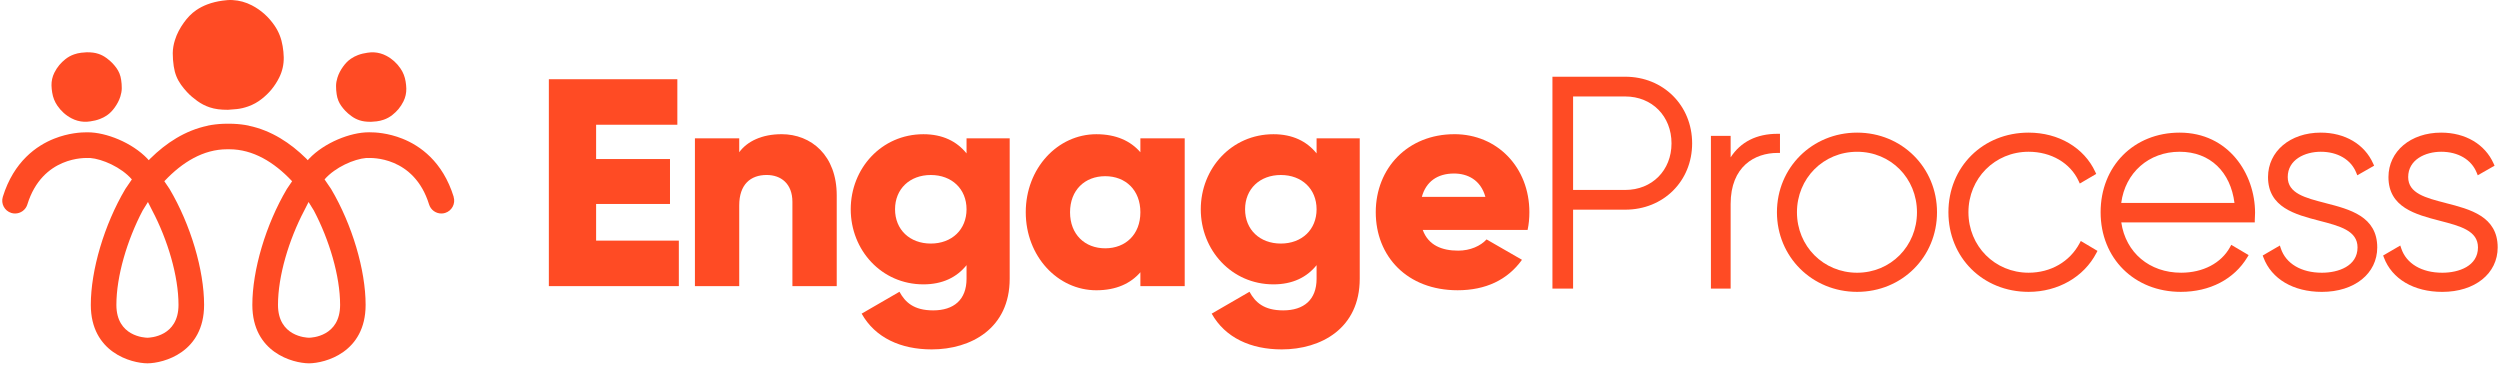
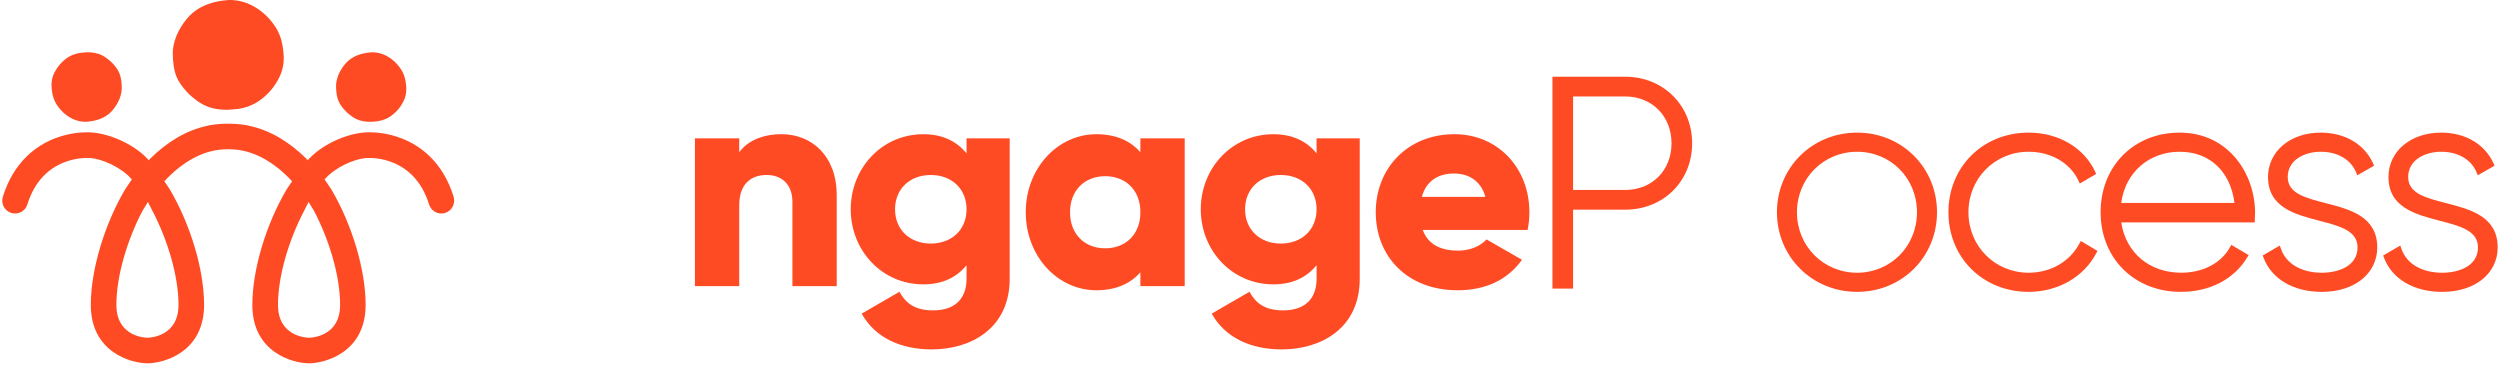
<svg xmlns="http://www.w3.org/2000/svg" width="281" height="41" viewBox="0 0 281 41" fill="none">
-   <path d="M67.003 22.926H75.307V17.875H67.003V14.021H76.134V8.905H61.691V32.16H76.301V27.046H67.003V22.926Z" fill="#FF4B24" />
  <path d="M87.838 15.084C85.648 15.084 83.988 15.88 83.089 17.11V15.548H78.109V32.16H83.089V23.091C83.089 20.733 84.353 19.668 86.176 19.668C87.772 19.668 89.067 20.631 89.067 22.691V32.158H94.048V21.958C94.048 17.473 91.193 15.082 87.838 15.082V15.084Z" fill="#FF4B24" />
  <path d="M108.639 17.244C107.544 15.882 105.95 15.086 103.791 15.086C99.076 15.086 95.622 18.94 95.622 23.524C95.622 28.108 99.076 31.962 103.791 31.962C105.95 31.962 107.544 31.166 108.639 29.804V31.333C108.639 33.691 107.212 34.887 104.886 34.887C102.696 34.887 101.733 33.957 101.1 32.793L96.849 35.253C98.377 37.978 101.267 39.273 104.721 39.273C109.138 39.273 113.489 36.915 113.489 31.333V15.552H108.639V17.246V17.244ZM104.622 27.376C102.263 27.376 100.603 25.816 100.603 23.524C100.603 21.232 102.263 19.67 104.622 19.67C106.981 19.67 108.639 21.232 108.639 23.524C108.639 25.816 106.979 27.376 104.622 27.376Z" fill="#FF4B24" />
  <path d="M128.179 17.112C127.084 15.849 125.457 15.086 123.23 15.086C118.881 15.086 115.295 18.907 115.295 23.856C115.295 28.805 118.881 32.626 123.23 32.626C125.457 32.626 127.084 31.863 128.179 30.6V32.162H133.161V15.55H128.179V17.112ZM124.226 27.91C121.935 27.91 120.273 26.348 120.273 23.858C120.273 21.368 121.933 19.804 124.226 19.804C126.519 19.804 128.179 21.366 128.179 23.858C128.179 26.35 126.519 27.91 124.226 27.91Z" fill="#FF4B24" />
  <path d="M147.984 17.244C146.889 15.882 145.294 15.086 143.135 15.086C138.421 15.086 134.967 18.94 134.967 23.524C134.967 28.108 138.421 31.962 143.135 31.962C145.294 31.962 146.889 31.166 147.984 29.804V31.333C147.984 33.691 146.557 34.887 144.23 34.887C142.04 34.887 141.077 33.957 140.444 32.793L136.194 35.253C137.722 37.978 140.611 39.273 144.065 39.273C148.483 39.273 152.834 36.915 152.834 31.333V15.552H147.984V17.246V17.244ZM143.966 27.376C141.607 27.376 139.947 25.816 139.947 23.524C139.947 21.232 141.607 19.67 143.966 19.67C146.325 19.67 147.984 21.232 147.984 23.524C147.984 25.816 146.324 27.376 143.966 27.376Z" fill="#FF4B24" />
  <path d="M163.47 15.084C158.224 15.084 154.635 18.905 154.635 23.854C154.635 28.803 158.154 32.624 163.835 32.624C166.988 32.624 169.444 31.463 171.071 29.202L167.089 26.91C166.425 27.64 165.262 28.172 163.899 28.172C162.072 28.172 160.546 27.574 159.917 25.845H171.702C171.838 25.214 171.902 24.549 171.902 23.852C171.902 18.835 168.316 15.082 163.468 15.082L163.47 15.084ZM159.816 22.127C160.28 20.431 161.544 19.503 163.435 19.503C164.93 19.503 166.425 20.2 166.957 22.127H159.816Z" fill="#FF4B24" />
  <path d="M182.678 8.625H174.494V32.438H176.815V23.567H182.678C186.965 23.567 190.196 20.361 190.196 16.111C190.196 11.861 186.963 8.623 182.678 8.623V8.625ZM187.878 16.113C187.878 19.147 185.692 21.35 182.678 21.35H176.815V10.843H182.678C185.692 10.843 187.878 13.06 187.878 16.113Z" fill="#FF4B24" />
-   <path d="M194.524 17.685V15.27H192.307V32.44H194.524V22.926C194.524 18.697 197.244 17.189 199.792 17.189H200.069V15.039H199.792C197.444 15.039 195.644 15.95 194.524 17.687V17.685Z" fill="#FF4B24" />
  <path d="M208.74 14.907C203.686 14.907 199.728 18.839 199.728 23.856C199.728 28.873 203.686 32.805 208.74 32.805C213.794 32.805 217.72 28.873 217.72 23.856C217.72 18.839 213.777 14.907 208.74 14.907ZM208.74 30.655C204.949 30.655 201.978 27.669 201.978 23.858C201.978 20.047 204.949 17.059 208.74 17.059C212.532 17.059 215.468 20.045 215.468 23.858C215.468 27.671 212.513 30.655 208.74 30.655Z" fill="#FF4B24" />
  <path d="M233.745 27.345C232.644 29.415 230.502 30.653 228.015 30.653C224.223 30.653 221.252 27.667 221.252 23.856C221.252 20.045 224.223 17.057 228.015 17.057C230.551 17.057 232.706 18.32 233.64 20.35L233.768 20.63L235.614 19.549L235.508 19.32C234.251 16.597 231.38 14.907 228.015 14.907C222.877 14.907 219.002 18.755 219.002 23.856C219.002 28.957 222.877 32.805 228.015 32.805C231.316 32.805 234.234 31.131 235.634 28.434L235.756 28.201L233.882 27.086L233.745 27.345Z" fill="#FF4B24" />
  <path d="M244.99 14.907C239.845 14.907 236.109 18.672 236.109 23.856C236.109 29.041 239.899 32.805 245.122 32.805C248.384 32.805 251.11 31.387 252.601 28.914L252.747 28.673L250.794 27.521L250.656 27.774C249.67 29.577 247.615 30.653 245.157 30.653C241.594 30.653 238.929 28.394 238.432 24.996H253.438V24.718C253.438 24.59 253.446 24.464 253.454 24.336C253.462 24.198 253.469 24.06 253.469 23.922C253.469 19.552 250.499 14.907 244.99 14.907ZM238.426 22.813C238.87 19.408 241.528 17.057 244.99 17.057C248.452 17.057 250.72 19.357 251.155 22.813H238.428H238.426Z" fill="#FF4B24" />
  <path d="M261.378 22.823C259.104 22.24 257.141 21.737 257.141 19.901C257.141 17.947 259.063 17.057 260.85 17.057C262.754 17.057 264.247 17.935 264.841 19.408L264.96 19.703L266.851 18.623L266.748 18.394C265.781 16.21 263.574 14.907 260.848 14.907C257.417 14.907 254.926 17.009 254.926 19.903C254.926 23.318 257.99 24.11 260.692 24.812C262.997 25.408 264.987 25.925 264.987 27.811C264.987 29.911 262.83 30.655 260.982 30.655C258.659 30.655 256.933 29.633 256.364 27.922L256.256 27.597L254.33 28.718L254.411 28.938C255.318 31.36 257.774 32.807 260.98 32.807C264.643 32.807 267.202 30.752 267.202 27.809C267.202 24.316 264.108 23.524 261.376 22.825L261.378 22.823Z" fill="#FF4B24" />
  <path d="M274.916 22.823C272.643 22.24 270.68 21.737 270.68 19.901C270.68 17.947 272.602 17.057 274.388 17.057C276.293 17.057 277.786 17.935 278.38 19.408L278.499 19.703L280.39 18.623L280.287 18.394C279.318 16.21 277.112 14.907 274.384 14.907C270.954 14.907 268.463 17.009 268.463 19.903C268.463 23.318 271.526 24.11 274.229 24.812C276.534 25.408 278.524 25.925 278.524 27.811C278.524 29.911 276.367 30.655 274.518 30.655C272.196 30.655 270.47 29.633 269.901 27.922L269.793 27.597L267.866 28.718L267.948 28.938C268.855 31.36 271.311 32.807 274.516 32.807C278.18 32.807 280.739 30.752 280.739 27.809C280.739 24.316 277.644 23.524 274.913 22.825L274.916 22.823Z" fill="#FF4B24" />
  <path d="M25.621 12.341C24.792 12.341 24.171 12.267 23.567 12.065C23.064 11.898 22.6 11.655 22.171 11.345C21.76 11.045 21.365 10.725 21.024 10.35C20.542 9.825 20.105 9.266 19.834 8.598C19.682 8.227 19.587 7.84 19.527 7.442C19.455 6.956 19.416 6.467 19.418 5.975C19.422 5.476 19.511 4.991 19.659 4.515C19.88 3.798 20.233 3.149 20.668 2.541C21.057 1.999 21.503 1.517 22.057 1.141C22.445 0.874 22.862 0.663 23.301 0.496C23.851 0.286 24.422 0.156 25.002 0.074C25.377 0.022 25.753 -0.015 26.132 0.006C26.903 0.049 27.631 0.247 28.316 0.604C29.351 1.143 30.19 1.902 30.85 2.862C31.334 3.563 31.631 4.338 31.769 5.179C31.837 5.599 31.887 6.02 31.893 6.446C31.906 7.24 31.739 7.996 31.386 8.709C31.145 9.194 30.852 9.651 30.509 10.066C30.192 10.451 29.827 10.795 29.435 11.107C28.969 11.48 28.452 11.766 27.889 11.964C27.476 12.11 27.05 12.215 26.614 12.261C26.219 12.304 25.823 12.325 25.621 12.341Z" fill="#FF4B24" />
  <path d="M41.698 13.691C41.174 13.691 40.78 13.645 40.397 13.516C40.079 13.411 39.783 13.258 39.514 13.06C39.254 12.871 39.005 12.668 38.788 12.431C38.483 12.098 38.207 11.745 38.034 11.321C37.937 11.086 37.877 10.841 37.84 10.589C37.793 10.282 37.77 9.971 37.772 9.661C37.772 9.346 37.832 9.037 37.925 8.736C38.065 8.281 38.288 7.871 38.564 7.485C38.811 7.143 39.092 6.838 39.444 6.599C39.69 6.432 39.954 6.296 40.232 6.191C40.58 6.059 40.941 5.976 41.31 5.925C41.547 5.892 41.785 5.869 42.024 5.882C42.511 5.91 42.974 6.036 43.407 6.261C44.063 6.601 44.593 7.083 45.01 7.691C45.317 8.136 45.505 8.625 45.591 9.157C45.634 9.424 45.665 9.69 45.67 9.96C45.678 10.463 45.573 10.941 45.35 11.391C45.199 11.7 45.012 11.988 44.795 12.252C44.595 12.495 44.364 12.712 44.115 12.91C43.82 13.147 43.494 13.328 43.137 13.452C42.875 13.543 42.605 13.61 42.329 13.641C42.078 13.668 41.828 13.681 41.7 13.691H41.698Z" fill="#FF4B24" />
  <path d="M9.76 5.876C10.285 5.876 10.679 5.923 11.061 6.051C11.38 6.156 11.675 6.31 11.945 6.508C12.205 6.696 12.454 6.9 12.671 7.137C12.976 7.469 13.252 7.823 13.424 8.246C13.521 8.481 13.582 8.726 13.618 8.979C13.665 9.286 13.688 9.596 13.686 9.907C13.686 10.222 13.626 10.531 13.533 10.832C13.393 11.286 13.17 11.696 12.894 12.083C12.648 12.425 12.366 12.73 12.015 12.969C11.768 13.136 11.504 13.271 11.226 13.376C10.879 13.508 10.518 13.592 10.149 13.643C9.912 13.675 9.673 13.699 9.434 13.685C8.947 13.658 8.485 13.532 8.052 13.306C7.396 12.966 6.866 12.485 6.448 11.877C6.141 11.432 5.953 10.943 5.868 10.41C5.825 10.144 5.794 9.878 5.788 9.608C5.78 9.105 5.885 8.627 6.108 8.176C6.26 7.868 6.446 7.58 6.664 7.316C6.864 7.073 7.095 6.855 7.343 6.657C7.638 6.42 7.964 6.24 8.322 6.115C8.584 6.024 8.854 5.958 9.129 5.927C9.38 5.9 9.63 5.886 9.759 5.876H9.76Z" fill="#FF4B24" />
  <path d="M50.994 22.125C49.758 18.126 47.177 16.362 45.23 15.587C43.605 14.94 42.172 14.866 41.545 14.87C41.512 14.87 41.477 14.87 41.444 14.87C39.387 14.87 36.465 16.028 34.743 17.838C34.743 17.838 34.737 17.842 34.735 17.846C34.733 17.842 34.73 17.84 34.728 17.836V17.856C34.728 17.856 34.72 17.864 34.718 17.867C34.675 17.912 34.632 17.961 34.59 18.007C34.529 17.937 34.469 17.871 34.407 17.807V17.811C32.66 16.088 30.51 14.659 27.953 14.128V14.12C27.406 14.008 26.837 13.94 26.25 13.916C26.128 13.911 26.006 13.909 25.882 13.907C25.864 13.907 25.849 13.907 25.831 13.907H25.482C25.464 13.907 25.449 13.907 25.431 13.907C25.307 13.907 25.185 13.911 25.062 13.916C24.476 13.94 23.909 14.008 23.36 14.12V14.128C20.8 14.659 18.653 16.088 16.907 17.811V17.807C16.841 17.869 16.781 17.937 16.721 18.007C16.678 17.961 16.636 17.912 16.593 17.867C16.589 17.864 16.585 17.86 16.583 17.856V17.836C16.583 17.836 16.577 17.842 16.576 17.846C16.573 17.842 16.57 17.84 16.568 17.836C14.845 16.03 11.923 14.872 9.867 14.872C9.832 14.872 9.799 14.872 9.766 14.872C9.137 14.868 7.706 14.942 6.081 15.589C4.134 16.364 1.553 18.128 0.316 22.127C0.081 22.889 0.507 23.699 1.27 23.934C1.411 23.979 1.555 23.998 1.697 23.998C2.314 23.998 2.885 23.6 3.075 22.98C4.765 17.516 9.677 17.751 9.885 17.763C9.97 17.768 10.056 17.767 10.137 17.757C11.488 17.869 13.618 18.782 14.822 20.165L14.09 21.238C11.714 25.253 10.207 30.36 10.207 34.268C10.207 39.627 14.768 40.824 16.566 40.837C16.566 40.837 16.572 40.837 16.573 40.837C16.576 40.837 16.579 40.837 16.581 40.837C18.379 40.824 22.94 39.627 22.94 34.268C22.94 30.36 21.433 25.253 19.057 21.238L18.471 20.371L18.523 20.313C18.523 20.313 18.523 20.313 18.523 20.315C20.49 18.233 22.86 16.778 25.524 16.778H25.779C28.443 16.778 30.813 18.233 32.78 20.315C32.78 20.315 32.78 20.315 32.78 20.313L32.833 20.371L32.246 21.238C29.87 25.253 28.363 30.36 28.363 34.268C28.363 39.627 32.924 40.824 34.722 40.837C34.722 40.837 34.728 40.837 34.73 40.837C34.731 40.837 34.735 40.837 34.737 40.837C36.535 40.824 41.096 39.627 41.096 34.268C41.096 30.36 39.589 25.253 37.213 21.238L36.481 20.165C37.685 18.782 39.815 17.869 41.166 17.757C41.249 17.765 41.333 17.768 41.418 17.763C41.626 17.751 46.538 17.514 48.228 22.98C48.42 23.6 48.991 23.998 49.606 23.998C49.748 23.998 49.892 23.977 50.033 23.934C50.794 23.699 51.222 22.889 50.987 22.127L50.994 22.125ZM20.064 34.268C20.064 37.827 16.865 37.957 16.573 37.961C16.282 37.957 13.082 37.827 13.082 34.268C13.082 31.041 14.292 26.972 16.036 23.66L16.628 22.704L17.111 23.66C18.857 26.972 20.064 31.04 20.064 34.268ZM38.228 34.268C38.228 37.827 35.029 37.957 34.737 37.961C34.446 37.957 31.246 37.827 31.246 34.268C31.246 31.041 32.456 26.972 34.2 23.66L34.683 22.704L35.275 23.66C37.021 26.972 38.228 31.04 38.228 34.268Z" fill="#FF4B24" />
</svg>